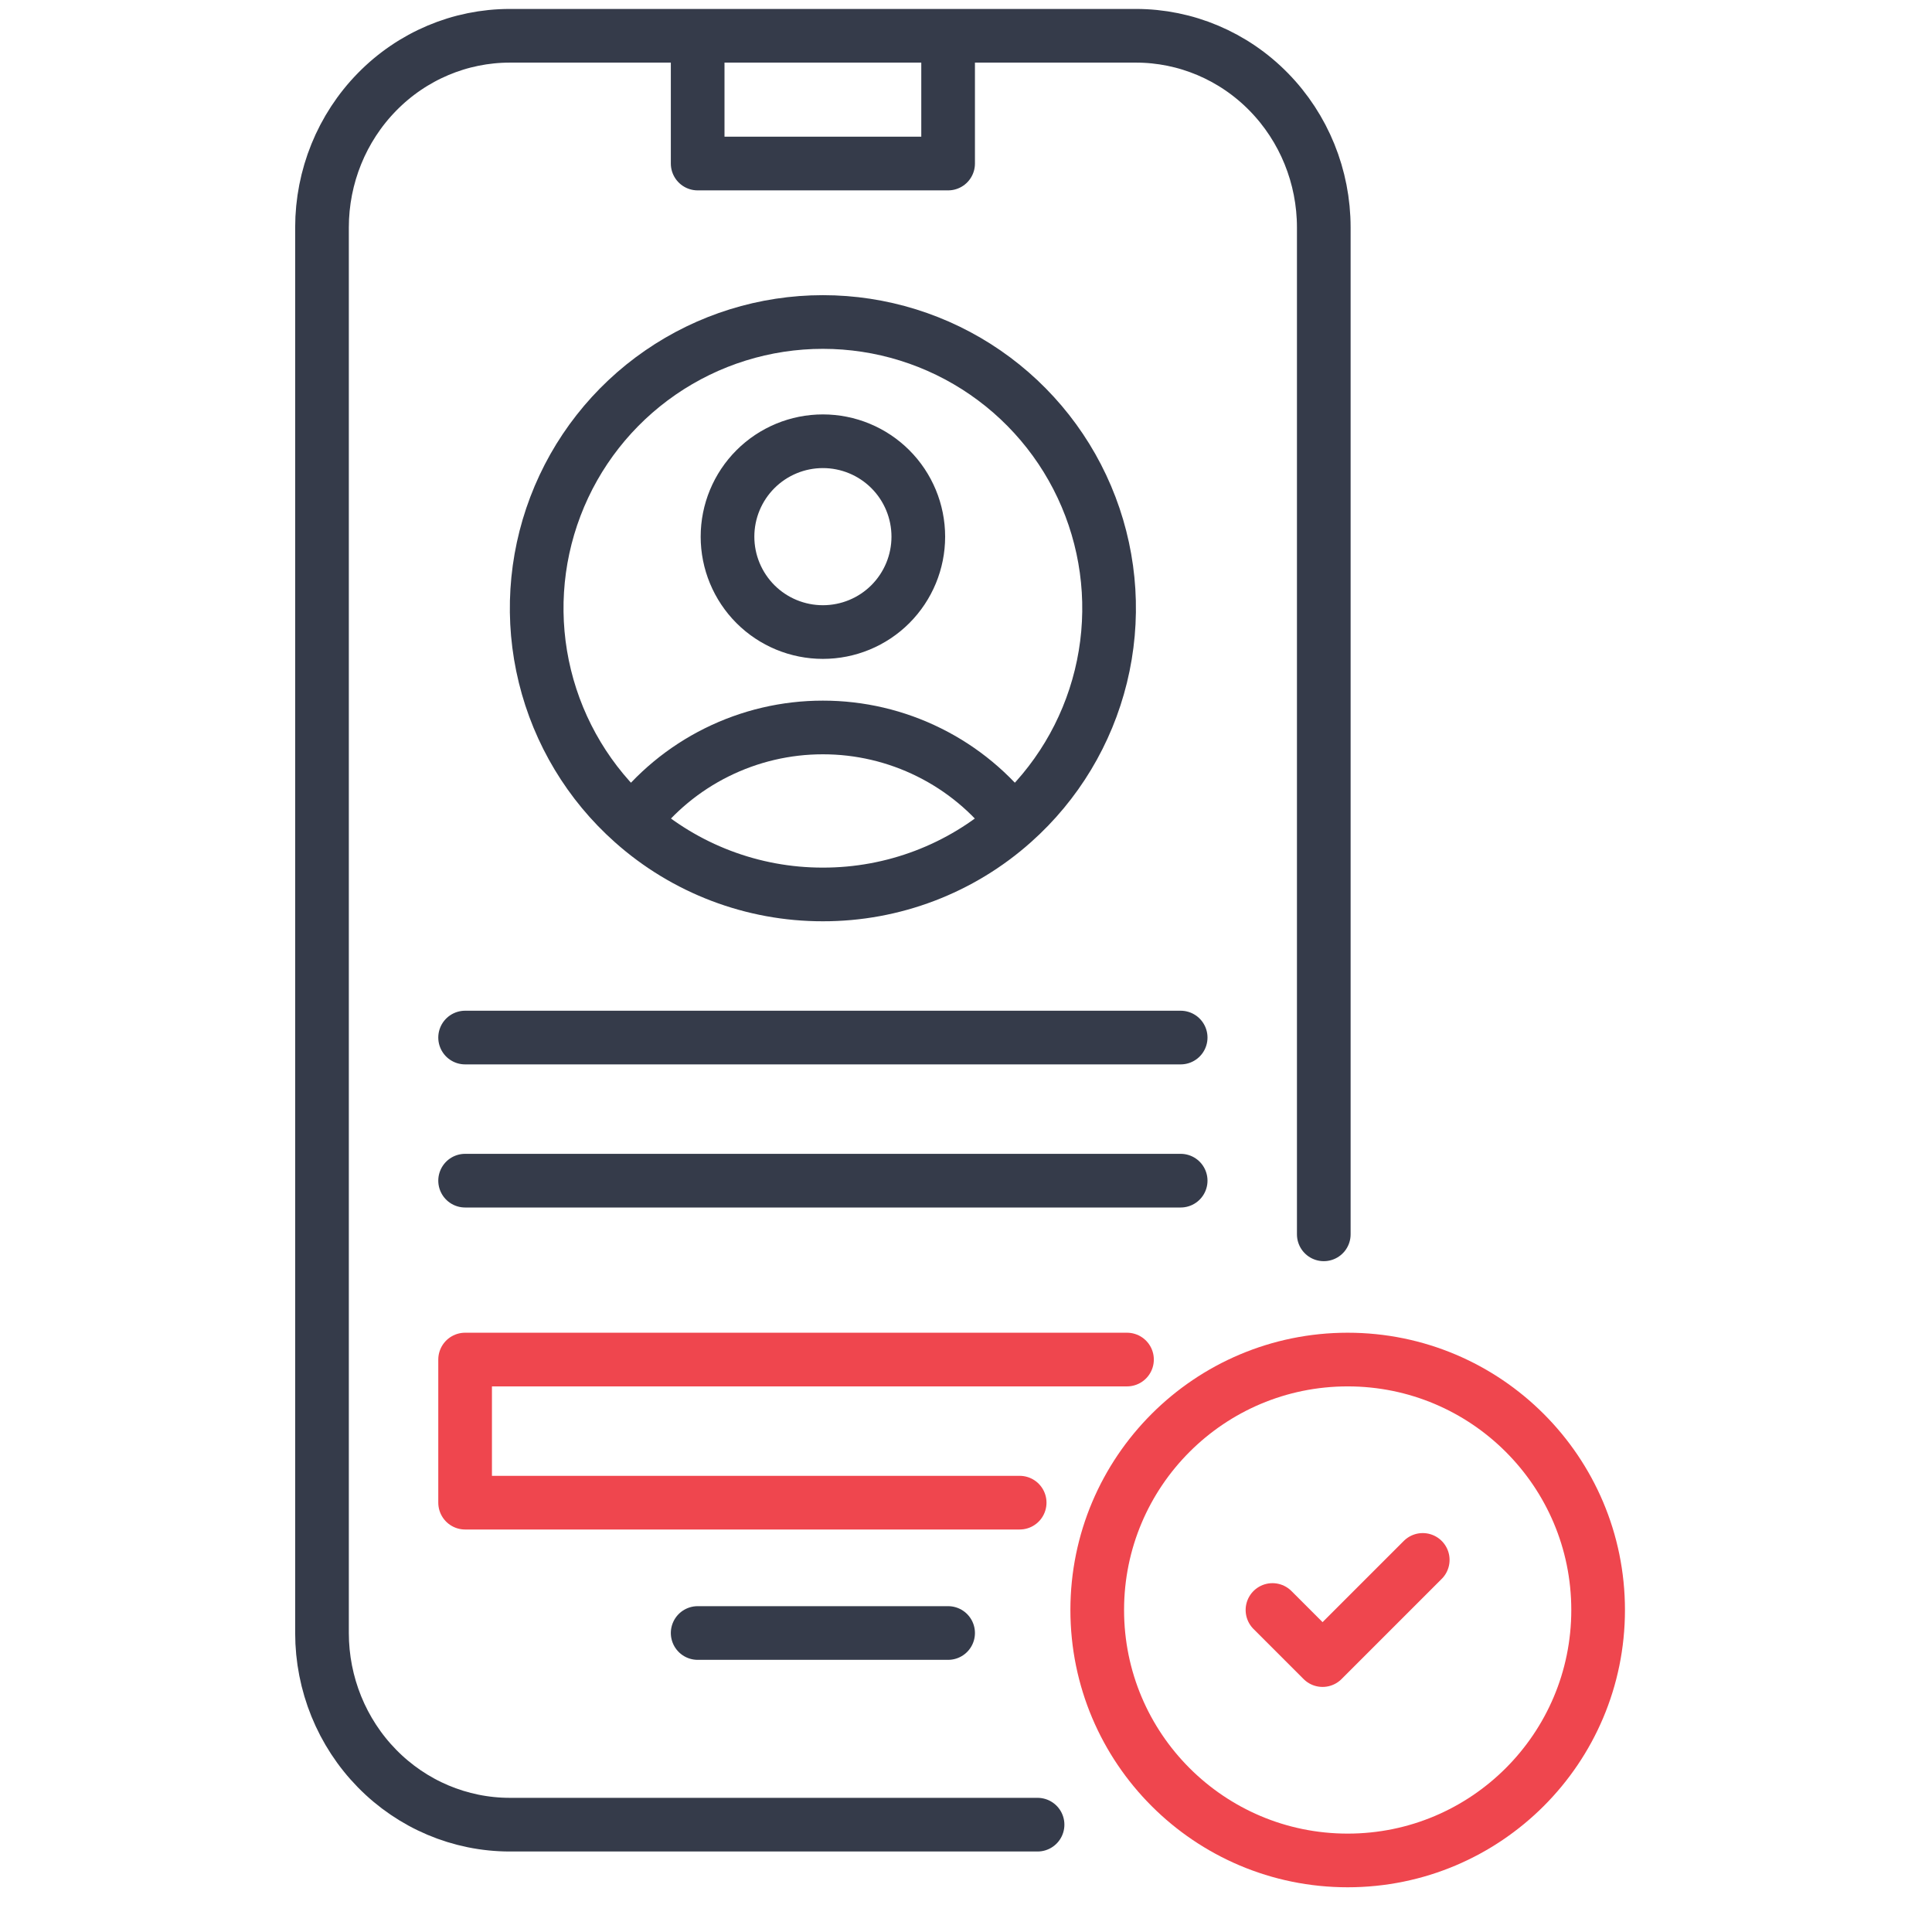
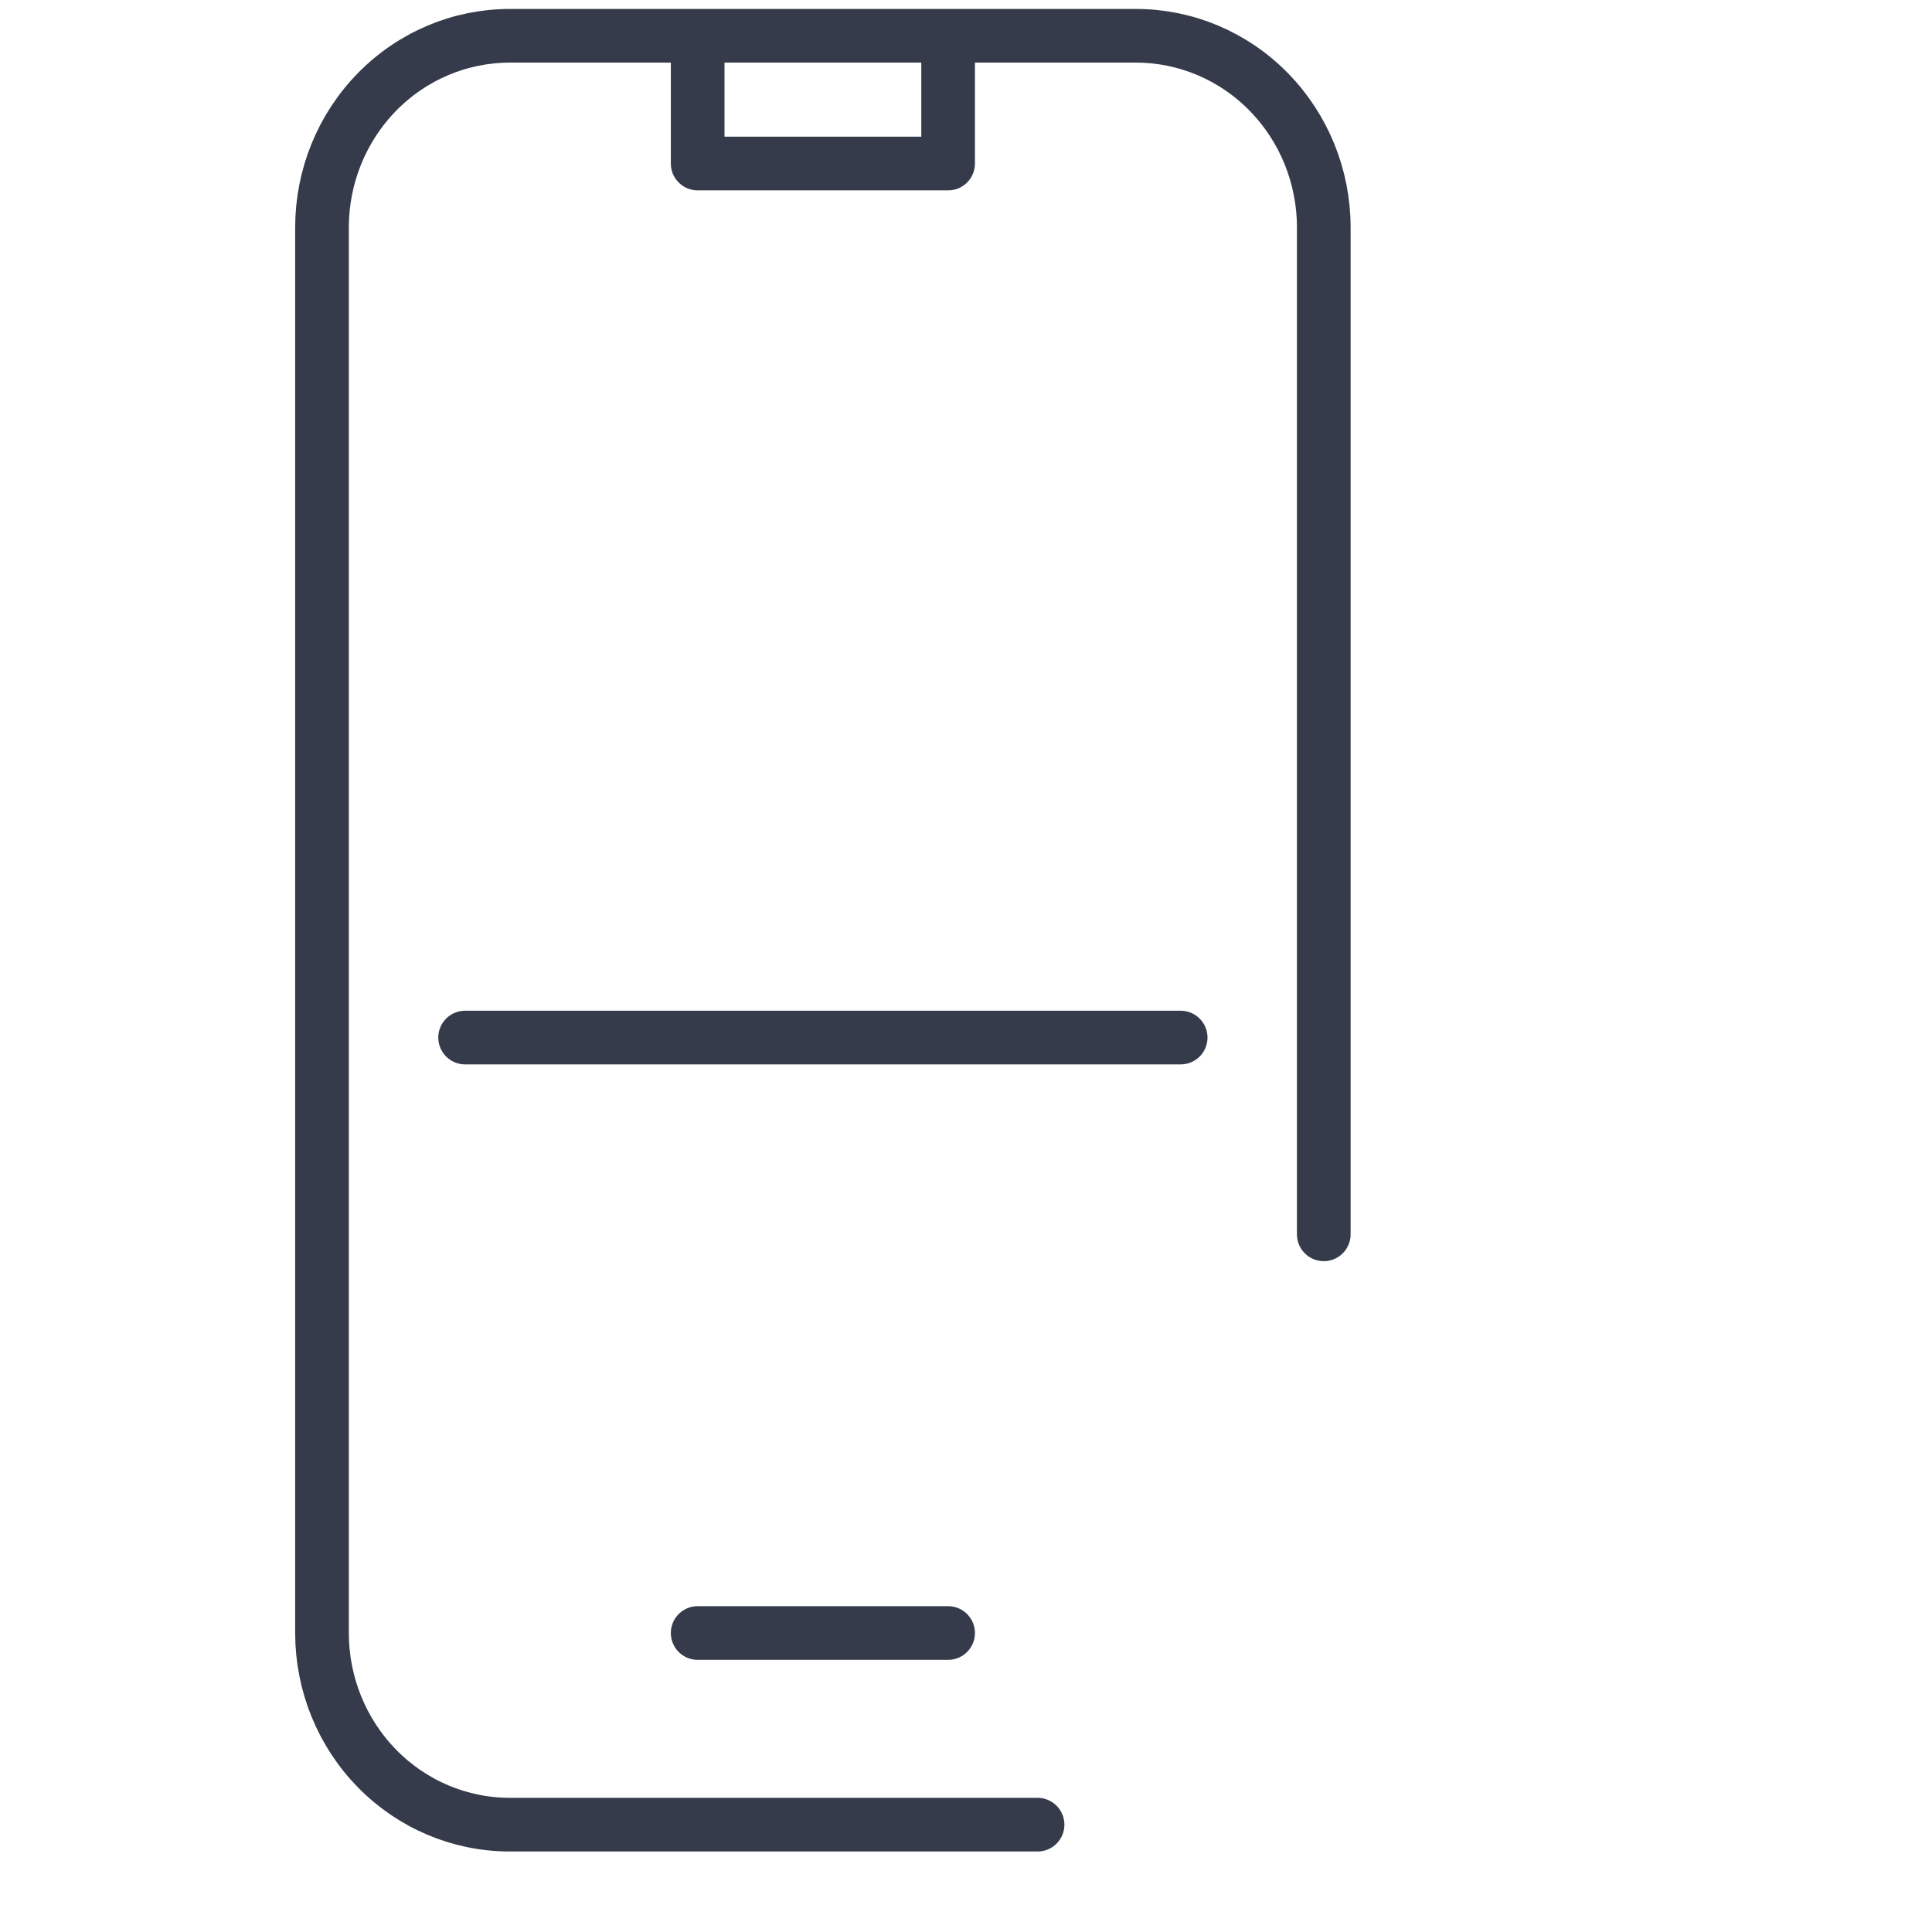
<svg xmlns="http://www.w3.org/2000/svg" width="54" height="54" viewBox="0 0 54 54" fill="none">
  <path d="M19.5 1H14.25C12.858 1 11.522 1.564 10.538 2.569C9.553 3.574 9 4.936 9 6.357V45.643C9 47.064 9.553 48.426 10.538 49.431C11.522 50.436 12.858 51 14.25 51H29M19.5 1V4.571H26.5V1M19.5 1H26.5M37 34.5V6.357C37 4.936 36.447 3.574 35.462 2.569C34.478 1.564 33.142 1 31.75 1H26.5M19.5 45.643H26.5" stroke="#353B4A" stroke-width="1.5" stroke-linecap="round" stroke-linejoin="round" />
-   <path d="M28.318 22.978C27.697 22.155 26.893 21.488 25.97 21.03C25.048 20.571 24.031 20.332 23 20.333C21.97 20.332 20.953 20.571 20.03 21.03C19.108 21.488 18.304 22.155 17.683 22.978M28.318 22.978C29.53 21.9 30.384 20.479 30.77 18.903C31.156 17.328 31.054 15.672 30.477 14.156C29.901 12.64 28.877 11.335 27.541 10.414C26.206 9.493 24.622 9 23 9C21.378 9 19.794 9.493 18.459 10.414C17.123 11.335 16.099 12.64 15.523 14.156C14.946 15.672 14.844 17.328 15.23 18.903C15.616 20.479 16.471 21.9 17.683 22.978M28.318 22.978C26.855 24.283 24.961 25.003 23 25C21.04 25.003 19.146 24.283 17.683 22.978M25.667 15C25.667 15.707 25.386 16.385 24.886 16.886C24.386 17.386 23.708 17.666 23 17.666C22.293 17.666 21.615 17.386 21.115 16.886C20.615 16.385 20.334 15.707 20.334 15C20.334 14.293 20.615 13.614 21.115 13.114C21.615 12.614 22.293 12.333 23 12.333C23.708 12.333 24.386 12.614 24.886 13.114C25.386 13.614 25.667 14.293 25.667 15Z" stroke="#353B4A" stroke-width="1.5" stroke-linecap="round" stroke-linejoin="round" />
  <path d="M13 29H33" stroke="#353B4A" stroke-width="1.5" stroke-linecap="round" stroke-linejoin="round" />
-   <path d="M13 33H33" stroke="#353B4A" stroke-width="1.5" stroke-linecap="round" stroke-linejoin="round" />
-   <path d="M31.5 38H13V42H28.5" stroke="#EF464E" stroke-width="1.5" stroke-linecap="round" stroke-linejoin="round" />
-   <path d="M37.668 52C41.534 52 44.668 48.866 44.668 45C44.668 41.134 41.534 38 37.668 38C33.802 38 30.668 41.134 30.668 45C30.668 48.866 33.802 52 37.668 52Z" stroke="#EF464E" stroke-width="1.5" stroke-linecap="round" stroke-linejoin="round" />
-   <path d="M35.566 45L36.966 46.4L39.766 43.6" stroke="#EF464E" stroke-width="1.5" stroke-linecap="round" stroke-linejoin="round" />
</svg>